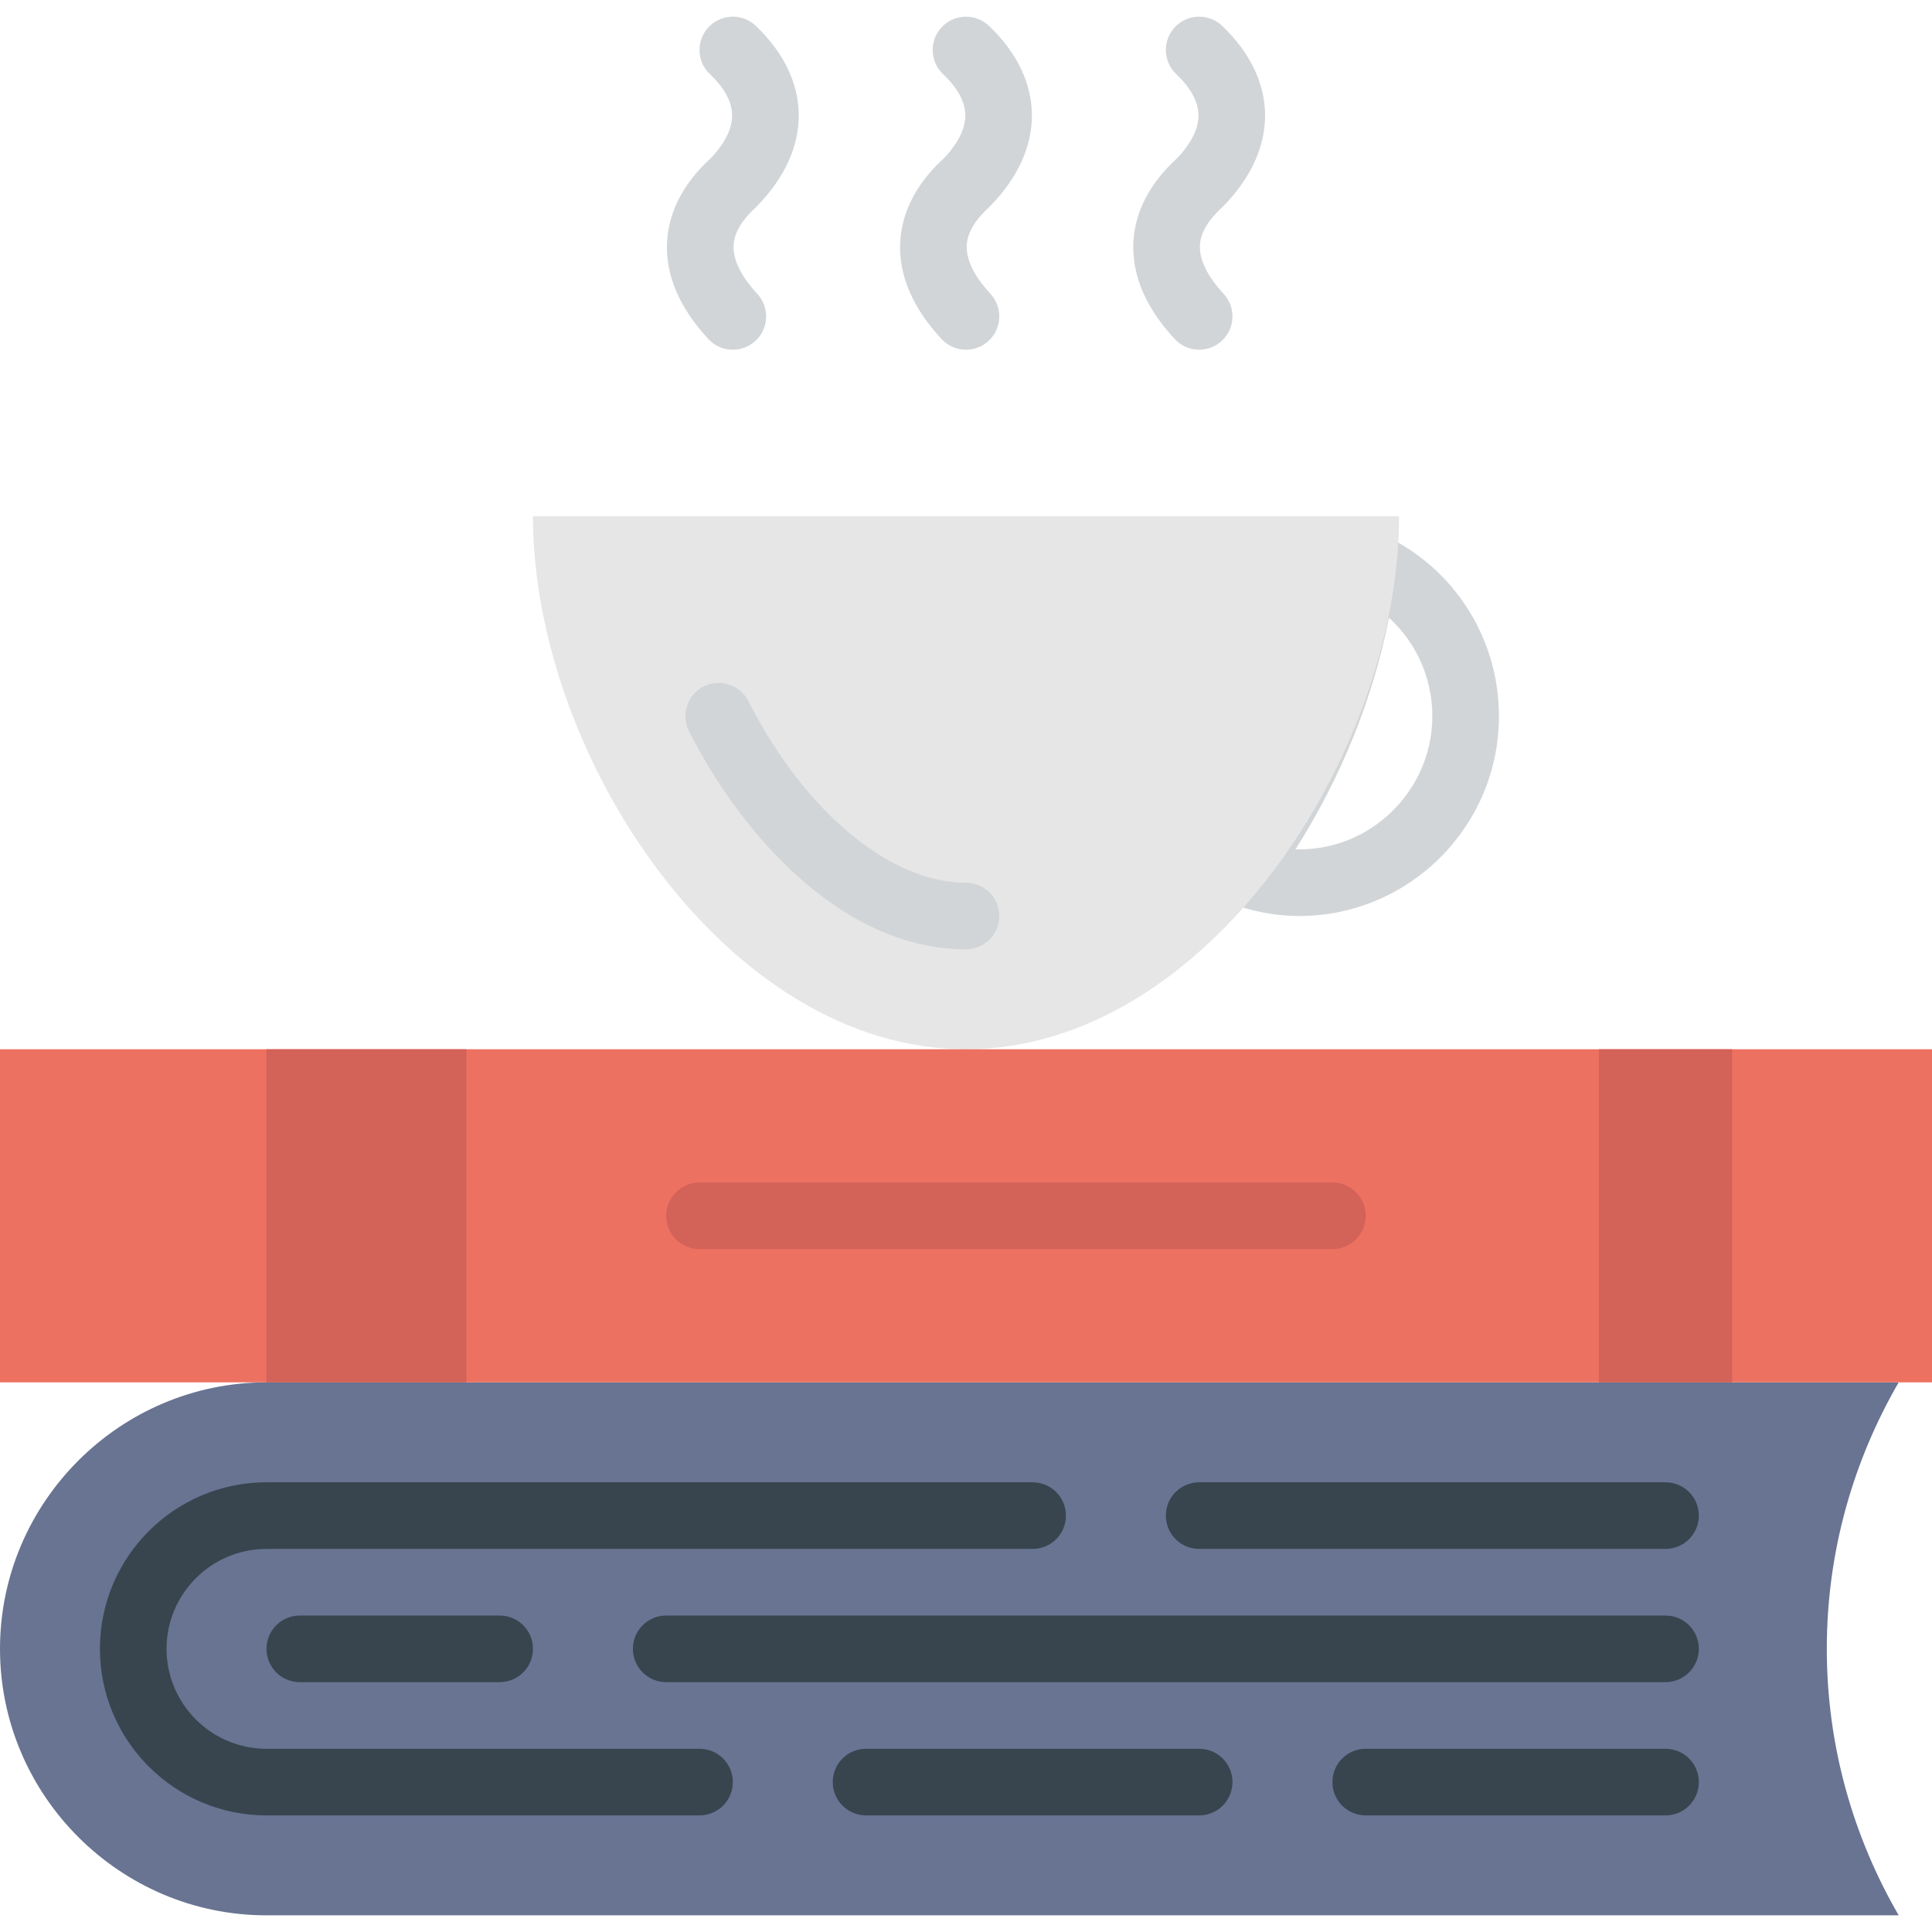
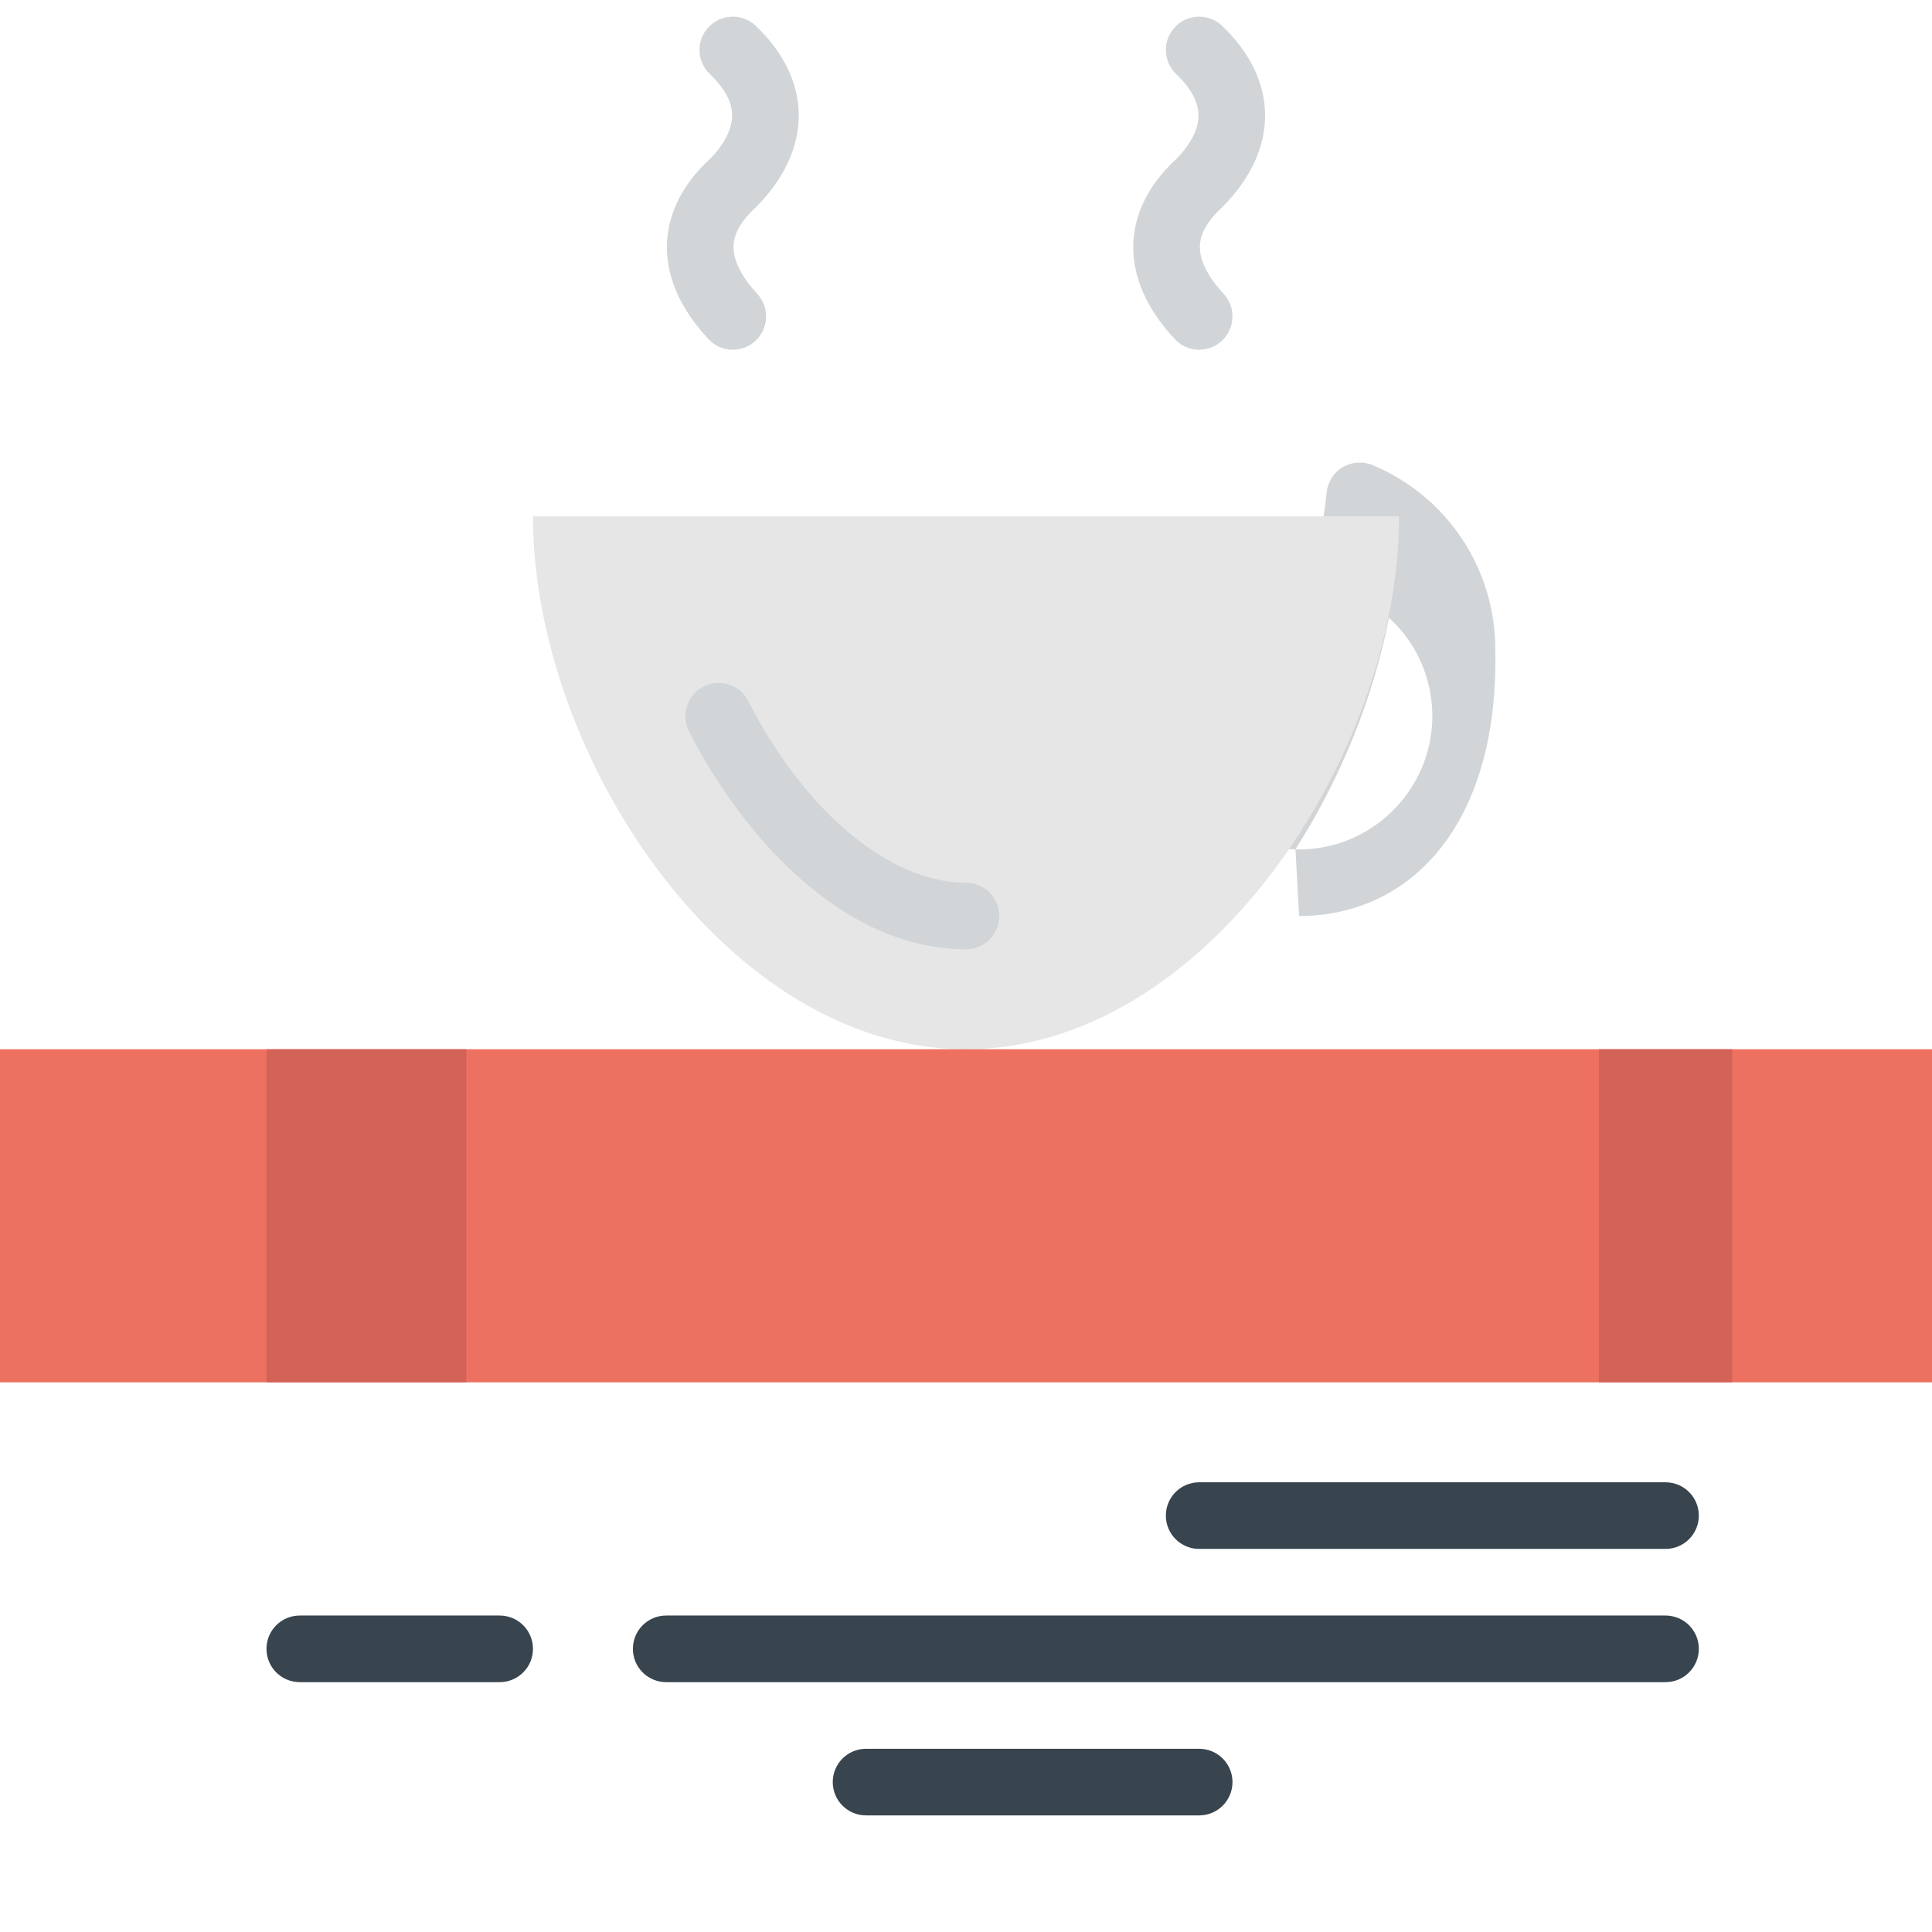
<svg xmlns="http://www.w3.org/2000/svg" version="1.1" id="Layer_1" x="0px" y="0px" viewBox="0 0 512 512" style="enable-background:new 0 0 512 512;" xml:space="preserve">
  <g>
-     <path style="fill:#D2D5D7;" d="M343.31,225.082c19.747,0.591,36.273-15.501,36.273-35.293c0-10.134-4.29-19.527-11.502-26.094   C363.993,184.81,355.351,206.208,343.31,225.082 M344.272,242.754c-6.285,0-12.641-1.218-18.891-3.61   c-2.595-0.998-4.573-3.143-5.332-5.809c-0.768-2.666-0.23-5.535,1.439-7.751c17.117-22.687,28.425-50.882,31.038-77.374   c0.274-2.79,1.854-5.288,4.255-6.718c2.41-1.439,5.358-1.642,7.945-0.565c19.747,8.271,32.512,27.454,32.512,48.861   C397.238,218.999,373.483,242.754,344.272,242.754" />
-     <path style="fill:#687492;" d="M484.122,436.961c0-25.759,7.009-49.832,19.05-70.621H176.552H70.621   C31.779,366.341,0,398.12,0,436.961s31.779,70.621,70.621,70.621h105.931h326.621C491.132,486.793,484.122,462.72,484.122,436.961" />
+     <path style="fill:#D2D5D7;" d="M343.31,225.082c19.747,0.591,36.273-15.501,36.273-35.293c0-10.134-4.29-19.527-11.502-26.094   C363.993,184.81,355.351,206.208,343.31,225.082 c-6.285,0-12.641-1.218-18.891-3.61   c-2.595-0.998-4.573-3.143-5.332-5.809c-0.768-2.666-0.23-5.535,1.439-7.751c17.117-22.687,28.425-50.882,31.038-77.374   c0.274-2.79,1.854-5.288,4.255-6.718c2.41-1.439,5.358-1.642,7.945-0.565c19.747,8.271,32.512,27.454,32.512,48.861   C397.238,218.999,373.483,242.754,344.272,242.754" />
    <g>
      <path style="fill:#38454F;" d="M441.379,445.789H176.552c-4.882,0-8.828-3.946-8.828-8.828c0-4.882,3.946-8.828,8.828-8.828    h264.828c4.882,0,8.828,3.946,8.828,8.828C450.207,441.843,446.261,445.789,441.379,445.789" />
-       <path style="fill:#38454F;" d="M185.379,481.099H70.621c-24.338,0-44.138-19.8-44.138-44.138s19.8-44.138,44.138-44.138h203.034    c4.882,0,8.828,3.946,8.828,8.828c0,4.882-3.946,8.828-8.828,8.828H70.621c-14.601,0-26.483,11.882-26.483,26.483    c0,14.601,11.882,26.483,26.483,26.483h114.759c4.882,0,8.828,3.946,8.828,8.828S190.261,481.099,185.379,481.099" />
      <path style="fill:#38454F;" d="M441.379,410.479H317.793c-4.882,0-8.828-3.946-8.828-8.828c0-4.882,3.946-8.828,8.828-8.828    h123.586c4.882,0,8.828,3.946,8.828,8.828C450.207,406.533,446.261,410.479,441.379,410.479" />
      <path style="fill:#38454F;" d="M317.793,481.099h-88.276c-4.882,0-8.828-3.946-8.828-8.828s3.946-8.828,8.828-8.828h88.276    c4.882,0,8.828,3.946,8.828,8.828S322.675,481.099,317.793,481.099" />
-       <path style="fill:#38454F;" d="M441.379,481.099h-79.448c-4.882,0-8.828-3.946-8.828-8.828s3.946-8.828,8.828-8.828h79.448    c4.882,0,8.828,3.946,8.828,8.828S446.261,481.099,441.379,481.099" />
      <path style="fill:#38454F;" d="M132.414,445.789H79.448c-4.882,0-8.828-3.946-8.828-8.828c0-4.882,3.946-8.828,8.828-8.828h52.966    c4.882,0,8.828,3.946,8.828,8.828C141.241,441.843,137.295,445.789,132.414,445.789" />
    </g>
    <path style="fill:#E6E6E6;" d="M370.759,136.823c0,63.382-51.377,141.241-114.759,141.241s-114.759-77.859-114.759-141.241H370.759   z" />
    <path style="fill:#D2D5D7;" d="M256,251.582c-32.477,0-59.215-29.855-73.41-57.785c-2.207-4.343-0.477-9.666,3.866-11.873   c4.343-2.198,9.657-0.468,11.873,3.875c14.857,29.237,37.5,48.128,57.671,48.128c4.882,0,8.828,3.946,8.828,8.828   C264.828,247.636,260.882,251.582,256,251.582" />
    <polygon style="fill:#ED7161;" points="0,366.338 512,366.338 512,278.062 0,278.062  " />
    <g>
      <polygon style="fill:#D36259;" points="70.621,366.338 123.586,366.338 123.586,278.062 70.621,278.062   " />
-       <path style="fill:#D36259;" d="M353.103,331.03H185.379c-4.882,0-8.828-3.946-8.828-8.828c0-4.882,3.946-8.828,8.828-8.828    h167.724c4.882,0,8.828,3.946,8.828,8.828C361.931,327.084,357.985,331.03,353.103,331.03" />
      <polygon style="fill:#D36259;" points="423.724,366.338 459.034,366.338 459.034,278.062 423.724,278.062   " />
    </g>
    <g>
-       <path style="fill:#D2D5D7;" d="M256,92.685c-2.375,0-4.732-0.945-6.462-2.816c-7.654-8.236-11.343-16.825-10.982-25.521    c0.344-8.06,4.317-15.775,11.494-22.325c2.481-2.525,5.826-6.903,5.764-11.546c-0.053-3.522-2.039-7.168-5.897-10.84    c-3.54-3.372-3.672-8.96-0.318-12.482c3.381-3.531,8.969-3.655,12.482-0.318c7.327,6.974,11.255,15.051,11.388,23.375    c0.124,8.519-3.743,17.011-11.193,24.541c-4.008,3.672-5.941,7.036-6.082,10.328c-0.194,4.758,3.302,9.569,6.268,12.765    c3.319,3.584,3.116,9.154-0.45,12.473C260.308,91.9,258.154,92.685,256,92.685" />
      <path style="fill:#D2D5D7;" d="M317.793,92.685c-2.375,0-4.732-0.945-6.462-2.816c-7.654-8.236-11.343-16.825-10.982-25.521    c0.344-8.06,4.317-15.775,11.494-22.325c2.481-2.525,5.826-6.903,5.764-11.546c-0.053-3.522-2.039-7.168-5.897-10.84    c-3.54-3.372-3.672-8.96-0.318-12.482c3.381-3.531,8.969-3.655,12.482-0.318c7.327,6.974,11.255,15.051,11.388,23.375    c0.124,8.519-3.743,17.011-11.193,24.541c-4.008,3.672-5.941,7.036-6.082,10.328c-0.194,4.758,3.302,9.569,6.268,12.765    c3.319,3.584,3.116,9.154-0.45,12.473C322.101,91.9,319.947,92.685,317.793,92.685" />
      <path style="fill:#D2D5D7;" d="M194.207,92.685c-2.375,0-4.732-0.945-6.462-2.816c-7.654-8.236-11.343-16.825-10.982-25.521    c0.344-8.06,4.317-15.775,11.494-22.325c2.481-2.525,5.826-6.903,5.764-11.546c-0.053-3.522-2.039-7.168-5.897-10.84    c-3.54-3.372-3.672-8.96-0.318-12.482c3.39-3.531,8.969-3.655,12.482-0.318c7.327,6.974,11.255,15.051,11.388,23.375    c0.124,8.519-3.743,17.011-11.193,24.541c-4.008,3.672-5.941,7.036-6.082,10.328c-0.194,4.758,3.302,9.569,6.268,12.765    c3.319,3.584,3.116,9.154-0.45,12.473C198.515,91.9,196.361,92.685,194.207,92.685" />
    </g>
  </g>
  <g>
</g>
  <g>
</g>
  <g>
</g>
  <g>
</g>
  <g>
</g>
  <g>
</g>
  <g>
</g>
  <g>
</g>
  <g>
</g>
  <g>
</g>
  <g>
</g>
  <g>
</g>
  <g>
</g>
  <g>
</g>
  <g>
</g>
</svg>